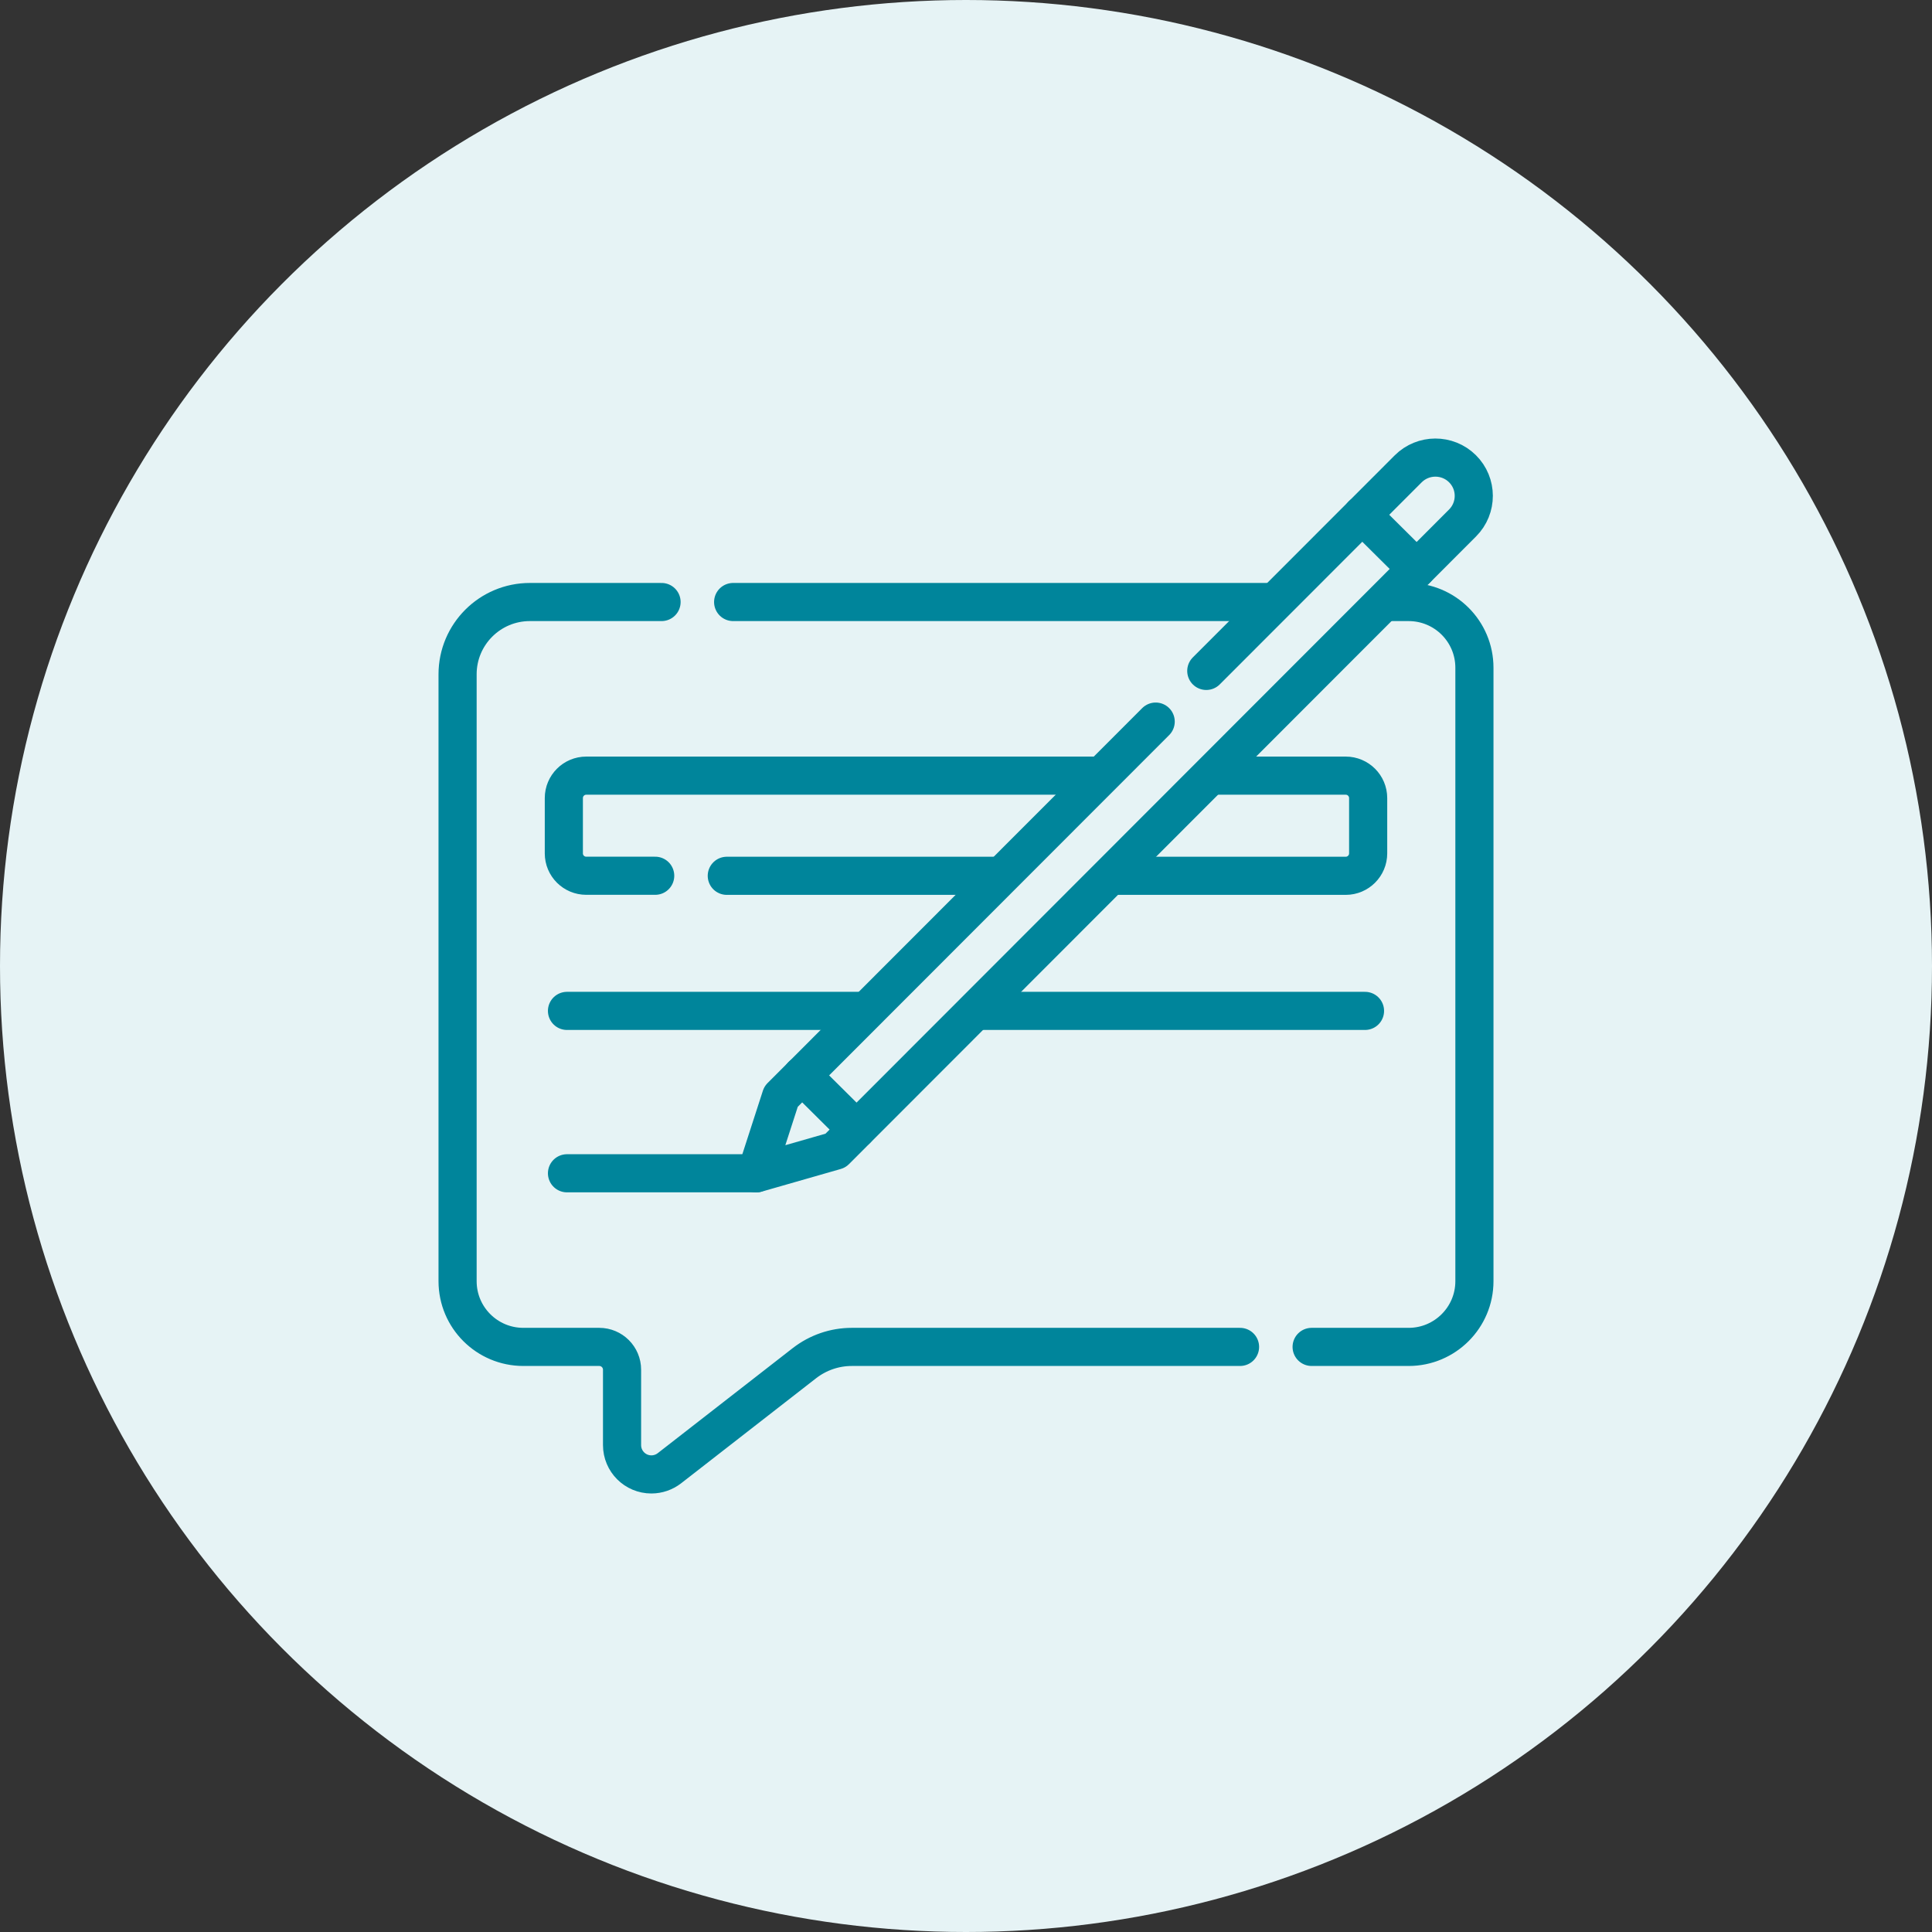
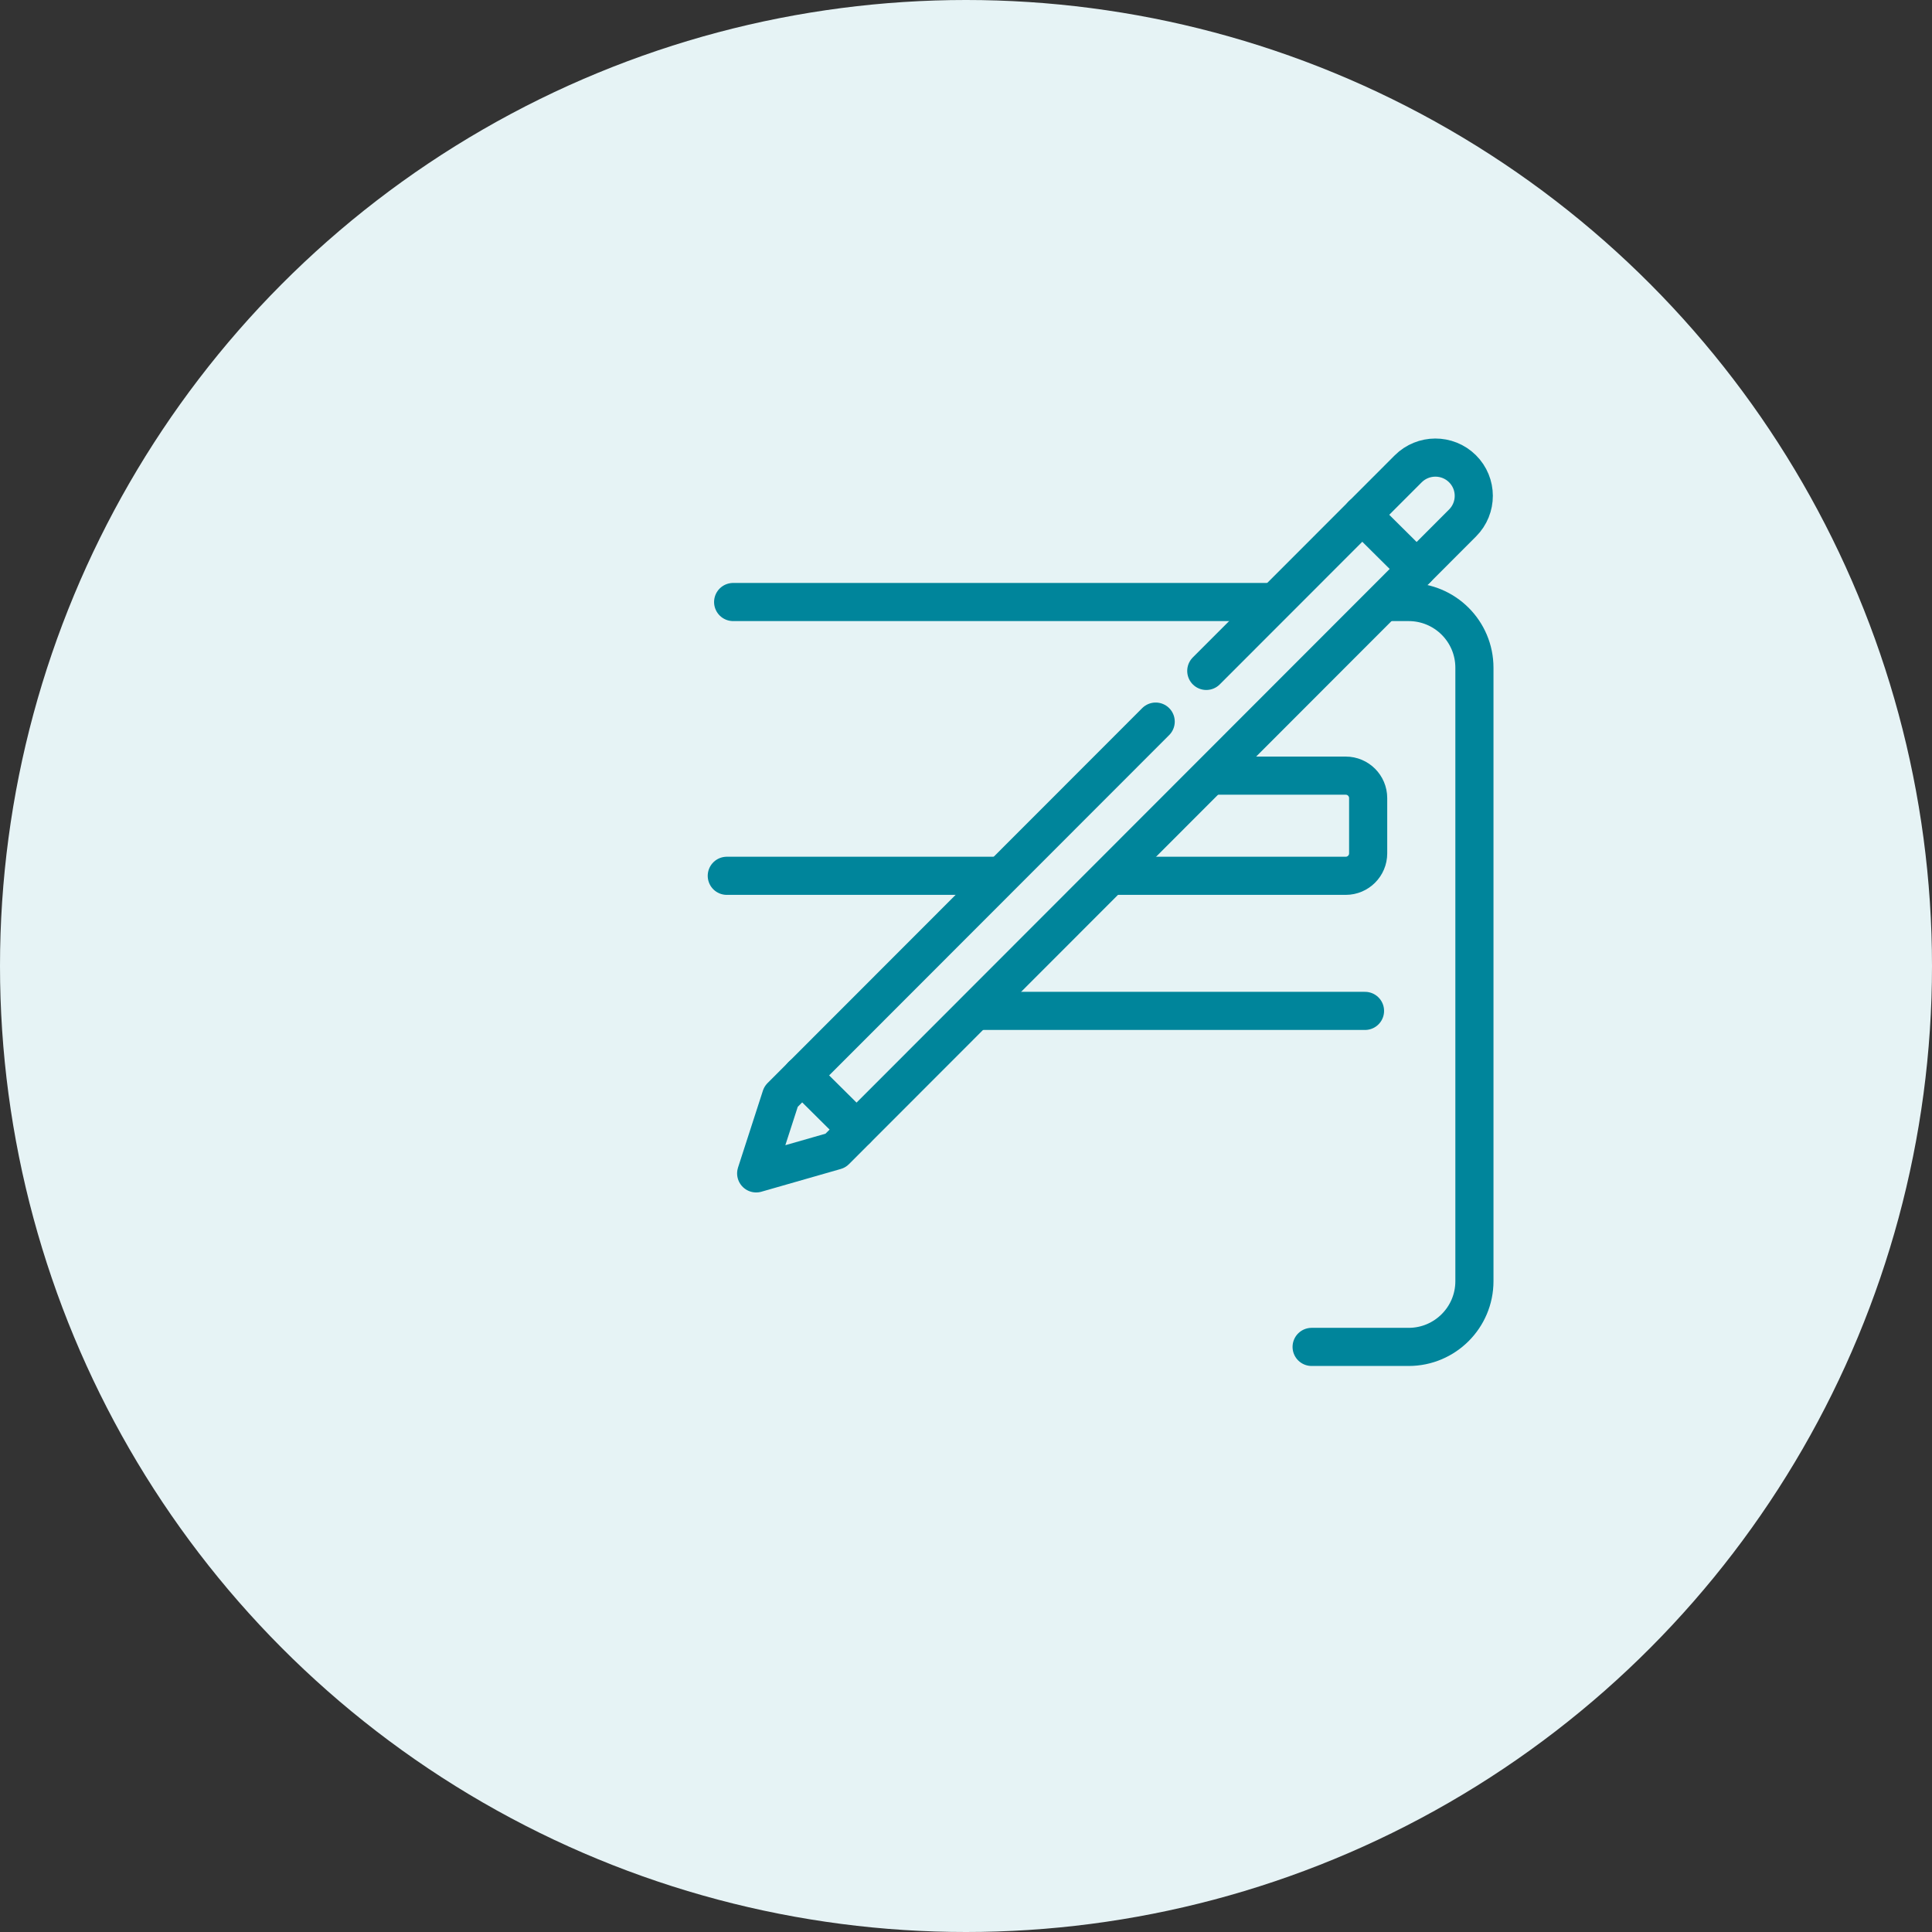
<svg xmlns="http://www.w3.org/2000/svg" width="38" height="38" viewBox="0 0 38 38" fill="none">
  <rect x="0" y="0" width="38" height="38" fill="#333333" stroke="none" />
  <circle cx="19" cy="19" r="19" fill="#E6F3F5" />
  <path d="M14.42 11.841H25.062" stroke="#00859B" stroke-width="0.75" stroke-miterlimit="10" stroke-linecap="round" stroke-linejoin="round" />
-   <path d="M24.39 26.492H16.753C16.416 26.492 16.089 26.605 15.823 26.811L13.166 28.879C13.065 28.957 12.94 29 12.812 29C12.493 29 12.235 28.742 12.235 28.423V26.94C12.235 26.693 12.034 26.492 11.787 26.492H10.294C9.579 26.492 9 25.914 9 25.199V13.263C9 12.477 9.637 11.841 10.422 11.841H13.012" stroke="#00859B" stroke-width="0.75" stroke-miterlimit="10" stroke-linecap="round" stroke-linejoin="round" />
  <path d="M27.244 11.841H27.706C28.421 11.841 29 12.419 29 13.134V25.199C29 25.913 28.42 26.492 27.706 26.492H25.798" stroke="#00859B" stroke-width="0.75" stroke-miterlimit="10" stroke-linecap="round" stroke-linejoin="round" />
-   <path d="M11.152 23.077H14.872" stroke="#00859B" stroke-width="0.75" stroke-miterlimit="10" stroke-linecap="round" stroke-linejoin="round" />
  <path d="M19.207 19.883H26.848" stroke="#00859B" stroke-width="0.75" stroke-miterlimit="10" stroke-linecap="round" stroke-linejoin="round" />
-   <path d="M11.152 19.883H17.025" stroke="#00859B" stroke-width="0.75" stroke-miterlimit="10" stroke-linecap="round" stroke-linejoin="round" />
  <path d="M23.83 15.256H26.469C26.712 15.256 26.91 15.454 26.91 15.697V16.785C26.91 17.028 26.712 17.226 26.469 17.226H21.869" stroke="#00859B" stroke-width="0.75" stroke-miterlimit="10" stroke-linecap="round" stroke-linejoin="round" />
-   <path d="M12.887 17.225H11.531C11.287 17.225 11.09 17.028 11.09 16.785V15.697C11.09 15.454 11.287 15.256 11.531 15.256H21.648" stroke="#00859B" stroke-width="0.75" stroke-miterlimit="10" stroke-linecap="round" stroke-linejoin="round" />
  <path d="M19.682 17.226H14.295" stroke="#00859B" stroke-width="0.75" stroke-miterlimit="10" stroke-linecap="round" stroke-linejoin="round" />
  <path d="M23.726 13.196L27.697 9.222C27.991 8.928 28.468 8.926 28.764 9.218C29.061 9.512 29.062 9.99 28.767 10.286L16.433 22.632L14.873 23.079L15.362 21.568L22.731 14.193" stroke="#00859B" stroke-width="0.75" stroke-miterlimit="10" stroke-linecap="round" stroke-linejoin="round" />
  <path d="M26.793 10.126L27.864 11.189" stroke="#00859B" stroke-width="0.75" stroke-miterlimit="10" stroke-linecap="round" stroke-linejoin="round" />
  <path d="M15.776 21.152C15.776 21.152 16.429 21.8 16.847 22.215" stroke="#00859B" stroke-width="0.75" stroke-miterlimit="10" stroke-linecap="round" stroke-linejoin="round" />
</svg>